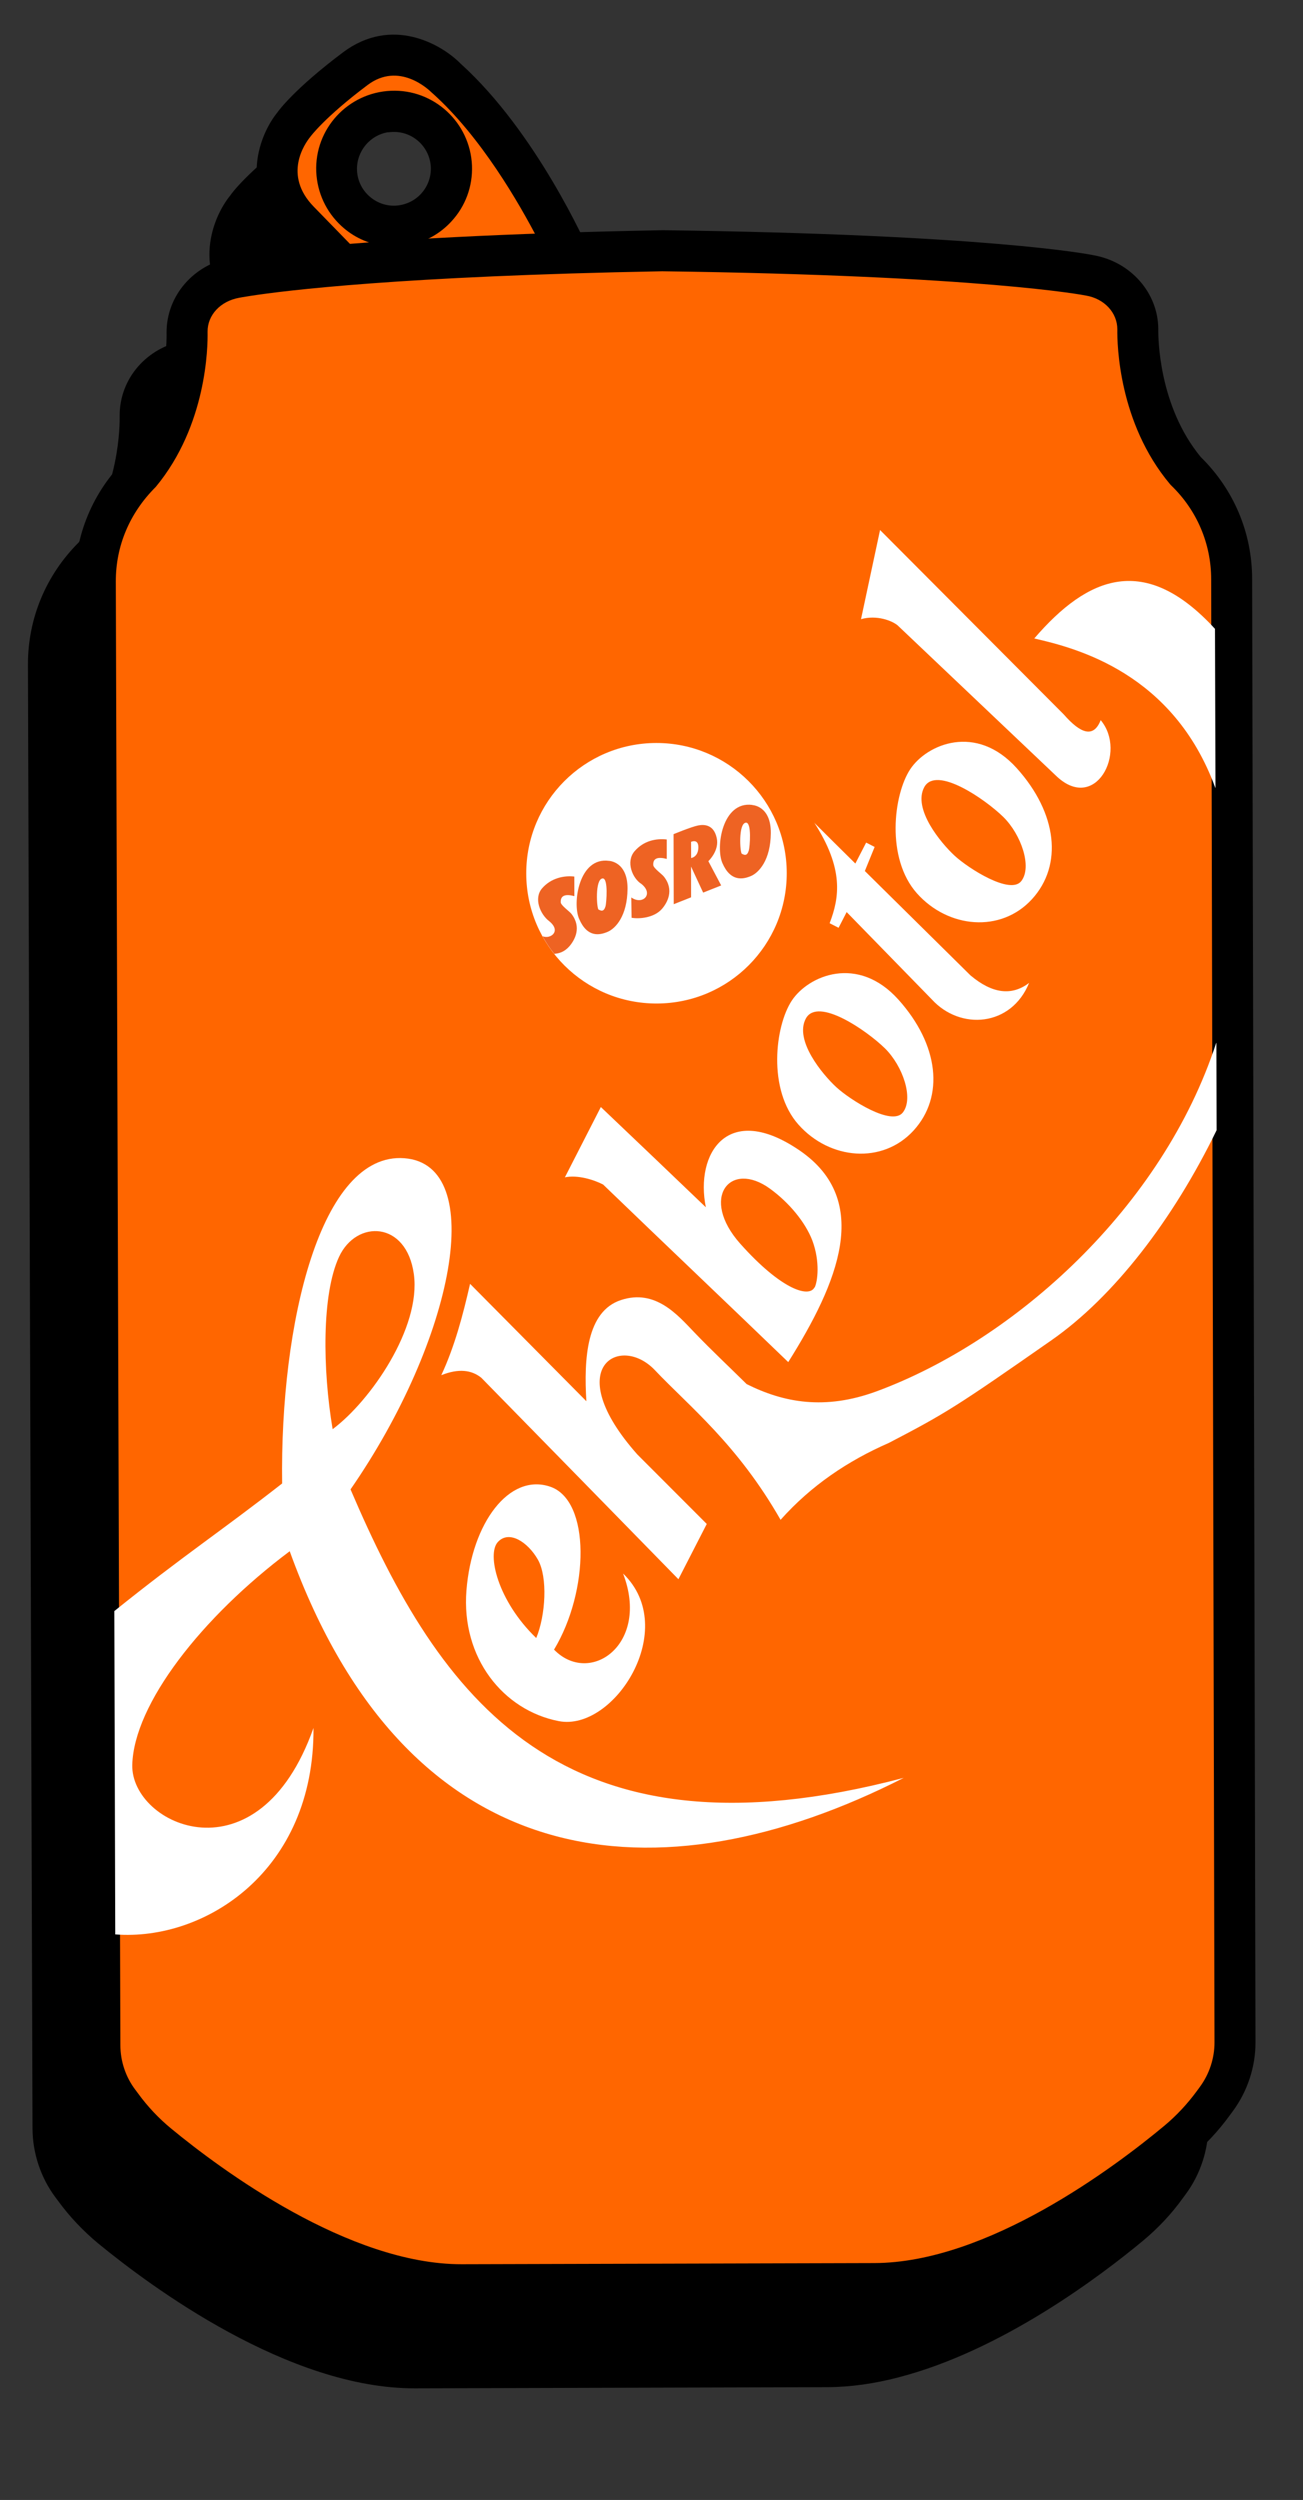
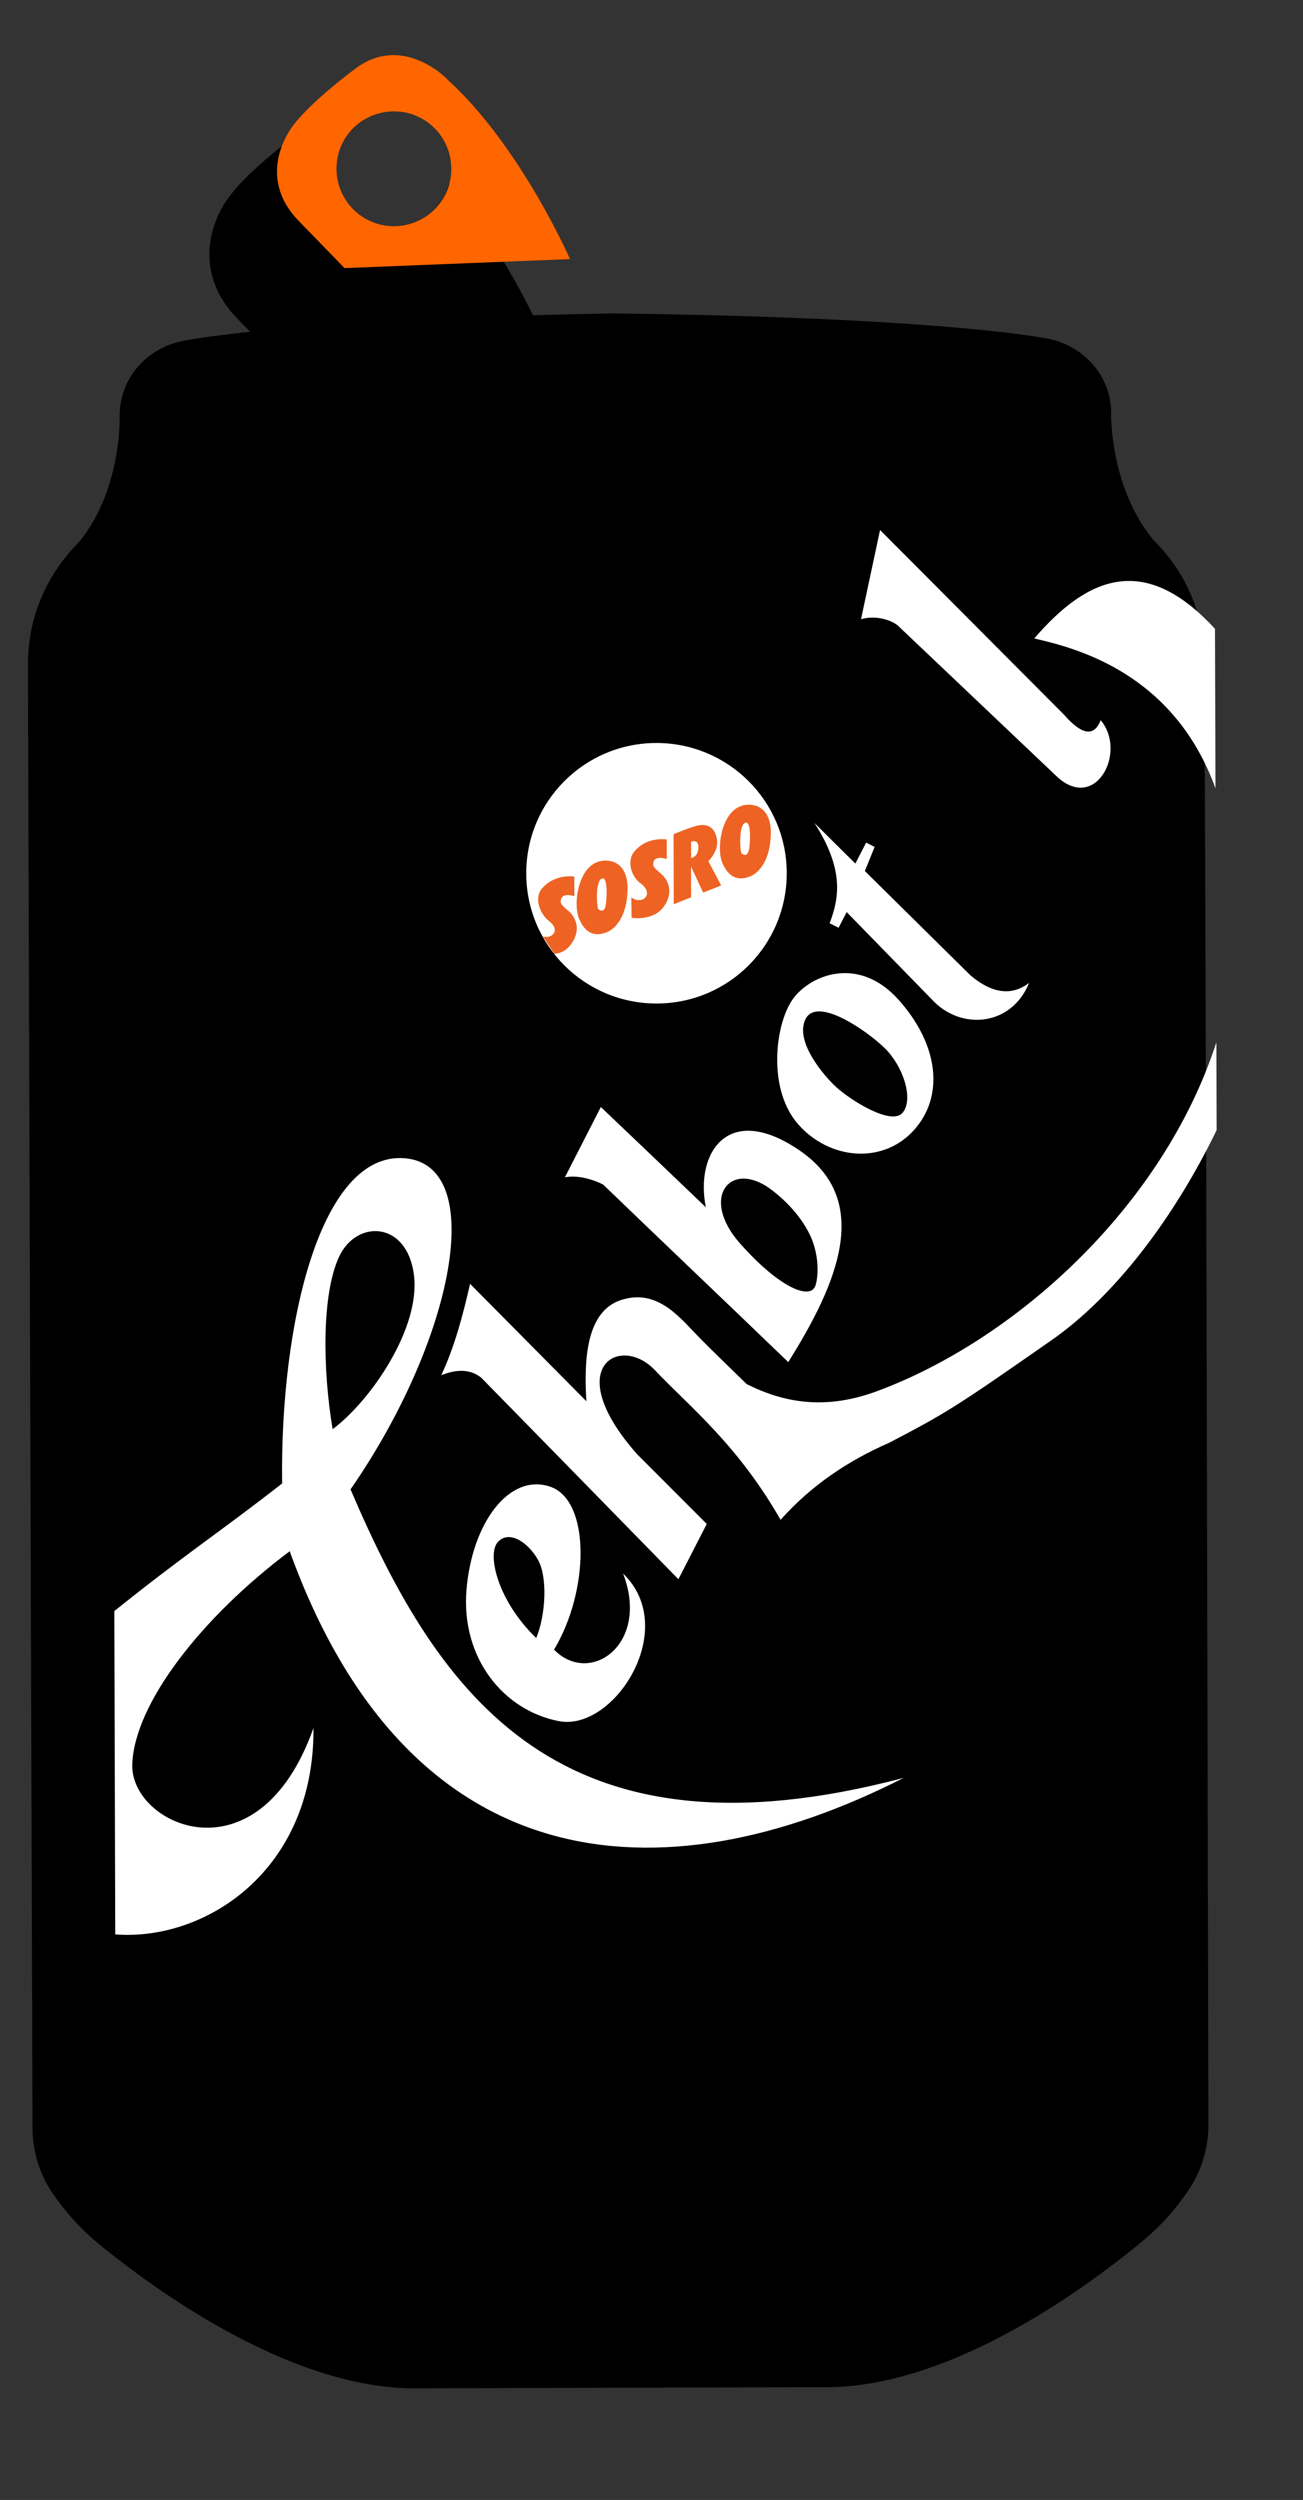
<svg xmlns="http://www.w3.org/2000/svg" width="49" height="94" viewBox="0 0 49 94" fill="none">
  <rect x="0" y="0" width="49" height="94" fill="#333333" stroke="none" />
  <path d="M43.381 20.311C44.518 21.431 45.187 22.902 45.291 24.48L45.36 43.825C45.397 59.74 45.443 79.909 45.443 79.909C45.442 80.837 45.141 81.758 44.589 82.504L44.474 82.66C44.057 83.242 43.557 83.772 43.005 84.235C41.383 85.583 37.677 88.387 33.784 89.391C32.892 89.624 31.995 89.756 31.111 89.759L15.601 89.803C10.847 89.814 5.684 85.991 3.683 84.347C3.132 83.888 2.63 83.362 2.198 82.773L2.091 82.63C1.534 81.889 1.227 80.966 1.223 80.038C1.223 80.038 1.053 25.15 1.051 24.996C1.045 23.259 1.727 21.624 2.961 20.394C4.512 18.513 4.507 15.917 4.5 15.631C4.494 14.24 5.518 13.059 6.935 12.809C6.987 12.801 7.7 12.654 9.406 12.477L8.918 11.971C7.176 10.18 7.995 8.156 8.669 7.338C8.689 7.298 9.292 6.464 11.123 5.089C12.021 4.413 12.93 4.326 13.709 4.5C13.049 4.894 12.617 5.617 12.651 6.433C12.701 7.625 13.703 8.553 14.895 8.503C15.854 8.467 16.636 7.798 16.88 6.918C18.399 8.721 19.523 10.793 20.044 11.854C21 11.83 22.019 11.801 23.104 11.784L23.184 11.787C35.301 11.94 39.141 12.684 39.347 12.724L39.351 12.724C40.749 12.973 41.782 14.142 41.784 15.507C41.783 15.816 41.795 18.39 43.381 20.311Z" fill="black" />
  <path d="M16.792 2.954C16.792 2.954 15.138 1.246 13.355 2.587C11.573 3.927 11.032 4.709 11.032 4.709C11.032 4.709 9.517 6.547 11.239 8.313L12.956 10.081L21.435 9.742C21.435 9.742 19.553 5.441 16.787 2.955L16.792 2.954ZM14.9 8.502C13.707 8.552 12.706 7.624 12.656 6.432C12.606 5.24 13.535 4.239 14.727 4.189C15.919 4.139 16.92 5.067 16.97 6.259C17.02 7.451 16.092 8.452 14.9 8.502Z" fill="#FF6600" />
-   <path d="M21.558 10.502C21.532 10.506 21.5 10.51 21.474 10.514L12.995 10.853C12.778 10.86 12.562 10.776 12.41 10.618L10.692 8.845C8.951 7.055 9.77 5.031 10.444 4.212C10.465 4.177 11.067 3.343 12.898 1.969C14.725 0.6 16.585 1.642 17.331 2.402C20.174 4.972 22.07 9.255 22.151 9.435C22.251 9.67 22.228 9.935 22.096 10.152C21.976 10.341 21.782 10.472 21.558 10.507L21.558 10.502ZM15.43 9.21L20.236 9.015C19.516 7.627 18.084 5.144 16.283 3.523C16.271 3.514 16.258 3.5 16.246 3.491C16.12 3.366 15.008 2.306 13.823 3.197C12.197 4.417 11.674 5.138 11.669 5.144C11.459 5.405 10.637 6.577 11.796 7.769L13.277 9.29L14.438 9.245C13.839 9.166 13.283 8.911 12.835 8.494C12.263 7.964 11.928 7.242 11.893 6.458C11.826 4.842 13.088 3.481 14.704 3.413C16.32 3.346 17.681 4.609 17.749 6.224C17.779 7.009 17.504 7.755 16.974 8.327C16.558 8.78 16.023 9.081 15.434 9.204L15.43 9.21ZM14.602 4.97C13.914 5.076 13.401 5.688 13.425 6.399C13.439 6.77 13.598 7.113 13.872 7.364C14.145 7.616 14.501 7.748 14.867 7.734C15.237 7.714 15.581 7.56 15.833 7.287C16.084 7.014 16.216 6.657 16.202 6.292C16.17 5.529 15.524 4.93 14.761 4.962C14.708 4.964 14.655 4.967 14.603 4.975L14.602 4.97Z" fill="black" />
-   <path d="M46.314 21.773C46.309 20.18 45.645 18.741 44.585 17.71C42.698 15.457 42.785 12.452 42.785 12.383C42.785 11.338 41.978 10.529 40.969 10.353C40.969 10.353 37.221 9.586 24.906 9.427C24.906 9.427 24.906 9.427 24.901 9.427C24.901 9.427 24.901 9.427 24.895 9.428C12.581 9.653 8.842 10.441 8.842 10.441C7.835 10.623 7.032 11.434 7.038 12.478C7.038 12.547 7.148 15.548 5.267 17.811C4.226 18.845 3.583 20.277 3.586 21.86C3.588 22.014 3.758 76.902 3.758 76.902C3.759 77.67 4.012 78.415 4.47 79.032L4.584 79.185C4.975 79.717 5.428 80.202 5.94 80.619C7.863 82.2 12.854 85.912 17.368 85.9C21.632 85.89 28.608 85.867 32.878 85.856C37.392 85.844 42.367 82.104 44.277 80.515C44.788 80.09 45.236 79.61 45.623 79.071L45.737 78.915C46.197 78.3 46.439 77.548 46.438 76.781C46.438 76.781 46.31 21.923 46.312 21.763L46.314 21.773Z" fill="#FF6600" />
-   <path d="M34.355 86.514C33.86 86.59 33.37 86.633 32.88 86.634L17.371 86.678C12.611 86.69 7.448 82.866 5.447 81.223C4.891 80.764 4.388 80.234 3.962 79.649L3.854 79.5C3.298 78.759 2.991 77.841 2.986 76.909C2.986 76.909 2.817 22.021 2.814 21.866C2.808 20.129 3.49 18.494 4.725 17.27C6.276 15.389 6.272 12.798 6.264 12.506C6.259 11.121 7.283 9.939 8.704 9.684C8.839 9.658 12.639 8.887 24.884 8.657C24.884 8.657 24.91 8.653 24.921 8.656C37.166 8.816 40.971 9.563 41.126 9.598C42.523 9.842 43.556 11.016 43.558 12.381C43.553 12.691 43.57 15.264 45.155 17.185C46.399 18.406 47.086 20.034 47.087 21.772L47.213 76.789C47.217 77.716 46.911 78.638 46.359 79.384L46.244 79.54C45.822 80.122 45.323 80.658 44.77 81.116C42.983 82.601 38.663 85.857 34.355 86.519L34.355 86.514ZM9.422 11.125C9.135 11.169 9.001 11.195 8.995 11.196C8.285 11.326 7.8 11.849 7.806 12.477C7.818 13.04 7.776 15.99 5.86 18.305C4.866 19.295 4.353 20.537 4.355 21.864C4.357 22.05 4.527 76.906 4.527 76.906C4.528 77.504 4.726 78.097 5.088 78.575L5.202 78.728C5.559 79.216 5.973 79.654 6.431 80.031C8.3 81.573 13.11 85.147 17.369 85.137L32.878 85.093C37.137 85.084 41.925 81.479 43.787 79.929C44.241 79.55 44.648 79.114 45.006 78.627L45.125 78.465C45.477 77.984 45.674 77.394 45.672 76.791L45.547 21.774C45.544 20.441 45.011 19.19 44.052 18.261C44.033 18.242 44.014 18.224 43.995 18.2C42.068 15.9 42.009 12.95 42.018 12.383C42.018 11.759 41.531 11.232 40.841 11.114C40.786 11.101 36.945 10.358 24.902 10.2C15.066 10.38 10.708 10.927 9.427 11.124L9.422 11.125Z" fill="black" />
  <path d="M19.79 32.847C19.784 30.139 21.968 27.943 24.676 27.937C27.378 27.932 29.58 30.115 29.586 32.823C29.592 35.531 27.408 37.727 24.7 37.733C21.992 37.739 19.795 35.555 19.79 32.847Z" fill="white" />
  <path fill-rule="evenodd" clip-rule="evenodd" d="M23.746 33.748C24.164 34.041 24.595 33.622 24.126 33.241C23.785 33.033 23.523 32.406 23.862 32.008C24.206 31.608 24.677 31.52 25.074 31.565L25.074 32.296C24.741 32.209 24.547 32.265 24.567 32.534C24.585 32.654 24.895 32.867 24.968 32.963C25.367 33.472 25.089 33.952 24.889 34.18C24.584 34.52 24.03 34.557 23.751 34.51L23.74 33.749L23.746 33.748Z" fill="#EE6323" />
  <path fill-rule="evenodd" clip-rule="evenodd" d="M22.904 32.369C22.904 32.369 23.607 32.394 23.599 33.419C23.591 34.444 23.146 34.912 22.851 35.038C22.555 35.163 22.086 35.267 21.779 34.552C21.517 33.958 21.771 32.212 22.904 32.369ZM22.509 34.2C22.607 34.249 22.705 34.297 22.772 34.074C22.803 33.962 22.885 33.006 22.659 33.03C22.37 33.059 22.439 34.162 22.509 34.2Z" fill="#EE6323" />
  <path fill-rule="evenodd" clip-rule="evenodd" d="M28.293 30.271C28.293 30.271 28.995 30.296 28.987 31.321C28.98 32.346 28.534 32.815 28.239 32.94C27.944 33.065 27.474 33.164 27.167 32.454C26.905 31.86 27.159 30.115 28.292 30.266L28.293 30.271ZM27.897 32.102C27.995 32.151 28.093 32.2 28.16 31.976C28.196 31.864 28.278 30.908 28.048 30.933C27.759 30.961 27.827 32.065 27.897 32.102Z" fill="#EE6323" />
-   <path fill-rule="evenodd" clip-rule="evenodd" d="M20.839 35.859C20.68 35.66 20.541 35.447 20.416 35.226L20.413 35.205C20.692 35.322 21.126 35.021 20.651 34.635C20.325 34.392 20.056 33.783 20.386 33.401C20.717 33.02 21.202 32.913 21.598 32.959L21.599 33.695C21.266 33.607 21.072 33.664 21.087 33.934C21.105 34.053 21.415 34.267 21.489 34.362C21.887 34.872 21.609 35.352 21.414 35.579C21.219 35.801 21.014 35.854 20.84 35.864L20.839 35.859Z" fill="#EE6323" />
+   <path fill-rule="evenodd" clip-rule="evenodd" d="M20.839 35.859L20.413 35.205C20.692 35.322 21.126 35.021 20.651 34.635C20.325 34.392 20.056 33.783 20.386 33.401C20.717 33.02 21.202 32.913 21.598 32.959L21.599 33.695C21.266 33.607 21.072 33.664 21.087 33.934C21.105 34.053 21.415 34.267 21.489 34.362C21.887 34.872 21.609 35.352 21.414 35.579C21.219 35.801 21.014 35.854 20.84 35.864L20.839 35.859Z" fill="#EE6323" />
  <path fill-rule="evenodd" clip-rule="evenodd" d="M25.33 31.361L25.336 33.999L25.989 33.739L25.987 32.582L26.442 33.563L27.12 33.293L26.638 32.381C26.638 32.381 27.063 31.985 26.952 31.506C26.846 31.026 26.515 30.987 26.256 31.037C25.997 31.088 25.326 31.367 25.326 31.367L25.33 31.361ZM25.991 32.262L25.988 31.654C25.988 31.654 26.271 31.52 26.262 31.873C26.253 32.232 25.991 32.262 25.991 32.262Z" fill="#EE6323" />
  <path fill-rule="evenodd" clip-rule="evenodd" d="M20.837 62.023C22.158 59.831 22.219 56.414 20.684 55.898C19.149 55.383 17.743 57.263 17.541 59.8C17.34 62.342 18.928 64.31 21.011 64.715C23.094 65.12 25.584 61.239 23.431 59.166C24.454 61.829 22.181 63.416 20.831 62.023L20.837 62.023ZM20.162 61.588C18.716 60.195 18.301 58.435 18.722 57.981C19.142 57.522 19.847 57.979 20.226 58.64C20.605 59.302 20.517 60.744 20.167 61.587L20.162 61.588Z" fill="white" />
  <path fill-rule="evenodd" clip-rule="evenodd" d="M21.242 44.27C21.693 43.39 22.144 42.505 22.595 41.625C23.913 42.878 25.231 44.136 26.544 45.395C26.133 43.379 27.358 41.394 30.083 43.267C32.809 45.146 31.514 48.241 29.642 51.216C27.262 48.921 25.065 46.838 22.68 44.539C22.339 44.362 21.721 44.164 21.232 44.271L21.242 44.27ZM30.628 48.409C30.418 48.809 29.371 48.485 27.837 46.764C26.303 45.038 27.459 43.607 28.959 44.698C29.662 45.209 30.281 45.945 30.549 46.645C30.848 47.447 30.745 48.199 30.634 48.413L30.628 48.409Z" fill="white" />
  <path fill-rule="evenodd" clip-rule="evenodd" d="M29.775 37.625C30.402 36.676 32.26 35.889 33.784 37.585C35.309 39.281 35.523 41.231 34.355 42.509C33.186 43.787 31.202 43.607 30.029 42.289C28.855 40.971 29.148 38.575 29.775 37.625ZM30.305 38.296C29.86 39.116 30.933 40.401 31.448 40.877C31.964 41.352 33.537 42.358 33.952 41.83C34.366 41.302 33.955 40.086 33.277 39.417C32.593 38.749 30.755 37.475 30.305 38.296Z" fill="white" />
-   <path fill-rule="evenodd" clip-rule="evenodd" d="M34.228 28.926C34.855 27.977 36.713 27.19 38.237 28.886C39.762 30.581 39.976 32.532 38.808 33.81C37.639 35.088 35.655 34.908 34.482 33.59C33.309 32.272 33.601 29.876 34.228 28.926ZM34.758 29.596C34.314 30.417 35.386 31.702 35.901 32.177C36.417 32.653 37.99 33.658 38.405 33.131C38.819 32.603 38.408 31.387 37.73 30.718C37.046 30.05 35.208 28.776 34.758 29.596Z" fill="white" />
  <path fill-rule="evenodd" clip-rule="evenodd" d="M30.612 30.928C31.128 31.44 31.644 31.958 32.166 32.47C32.301 32.209 32.437 31.943 32.572 31.682L32.891 31.846L32.523 32.751C33.85 34.061 35.17 35.367 36.497 36.677C37.312 37.362 38.046 37.457 38.7 36.957C38.031 38.606 36.112 38.752 35.041 37.578C33.972 36.484 32.908 35.389 31.839 34.295L31.535 34.886L31.199 34.714C31.572 33.739 31.737 32.663 30.617 30.927L30.612 30.928Z" fill="white" />
  <path fill-rule="evenodd" clip-rule="evenodd" d="M32.384 23.28C32.972 23.115 33.539 23.337 33.753 23.512C35.731 25.389 37.71 27.266 39.69 29.147C41.179 30.614 42.405 28.287 41.392 27.078C41.128 27.753 40.646 27.598 40.005 26.865L33.095 19.929L32.379 23.281L32.384 23.28Z" fill="white" />
  <path fill-rule="evenodd" clip-rule="evenodd" d="M13.178 56.008C17.087 50.363 18.358 43.791 15.207 43.55C12.057 43.309 10.526 49.756 10.61 55.779C8.334 57.558 6.88 58.502 4.299 60.578L4.334 72.735C7.701 72.996 11.827 70.356 11.789 64.972C9.718 70.819 4.921 68.646 4.974 66.361C5.034 64.075 7.581 60.809 10.895 58.327C15.362 70.698 24.818 71.515 33.986 66.848C21.069 70.263 16.529 63.832 13.182 56.002L13.178 56.008ZM12.508 53.733C12.131 51.493 12.097 48.667 12.749 47.26C13.402 45.848 15.292 45.904 15.564 47.915C15.836 49.926 13.934 52.677 12.509 53.738L12.508 53.733Z" fill="white" />
  <path fill-rule="evenodd" clip-rule="evenodd" d="M45.709 29.624L45.69 23.645C43.065 20.785 40.916 21.654 38.894 24.007C40.486 24.37 44.128 25.308 45.703 29.625L45.709 29.624Z" fill="white" />
  <path fill-rule="evenodd" clip-rule="evenodd" d="M45.734 39.219C43.719 45.394 38.164 50.396 32.962 52.316C31.019 53.03 29.471 52.74 28.078 52.043C27.425 51.397 26.758 50.774 26.117 50.105C25.476 49.436 24.648 48.459 23.354 48.882C22.059 49.305 21.953 51.081 22.051 52.687L17.677 48.273C17.407 49.461 17.096 50.634 16.595 51.708C17.248 51.447 17.733 51.512 18.097 51.802C20.57 54.328 23.044 56.853 25.512 59.38L26.578 57.302L23.969 54.69C21.061 51.416 23.313 50.142 24.622 51.513C25.927 52.891 27.734 54.309 29.354 57.147C30.504 55.855 31.887 54.928 33.425 54.255C35.563 53.142 35.962 52.894 39.544 50.392C41.894 48.751 44.116 45.861 45.752 42.495L45.743 39.212L45.734 39.219Z" fill="white" />
</svg>